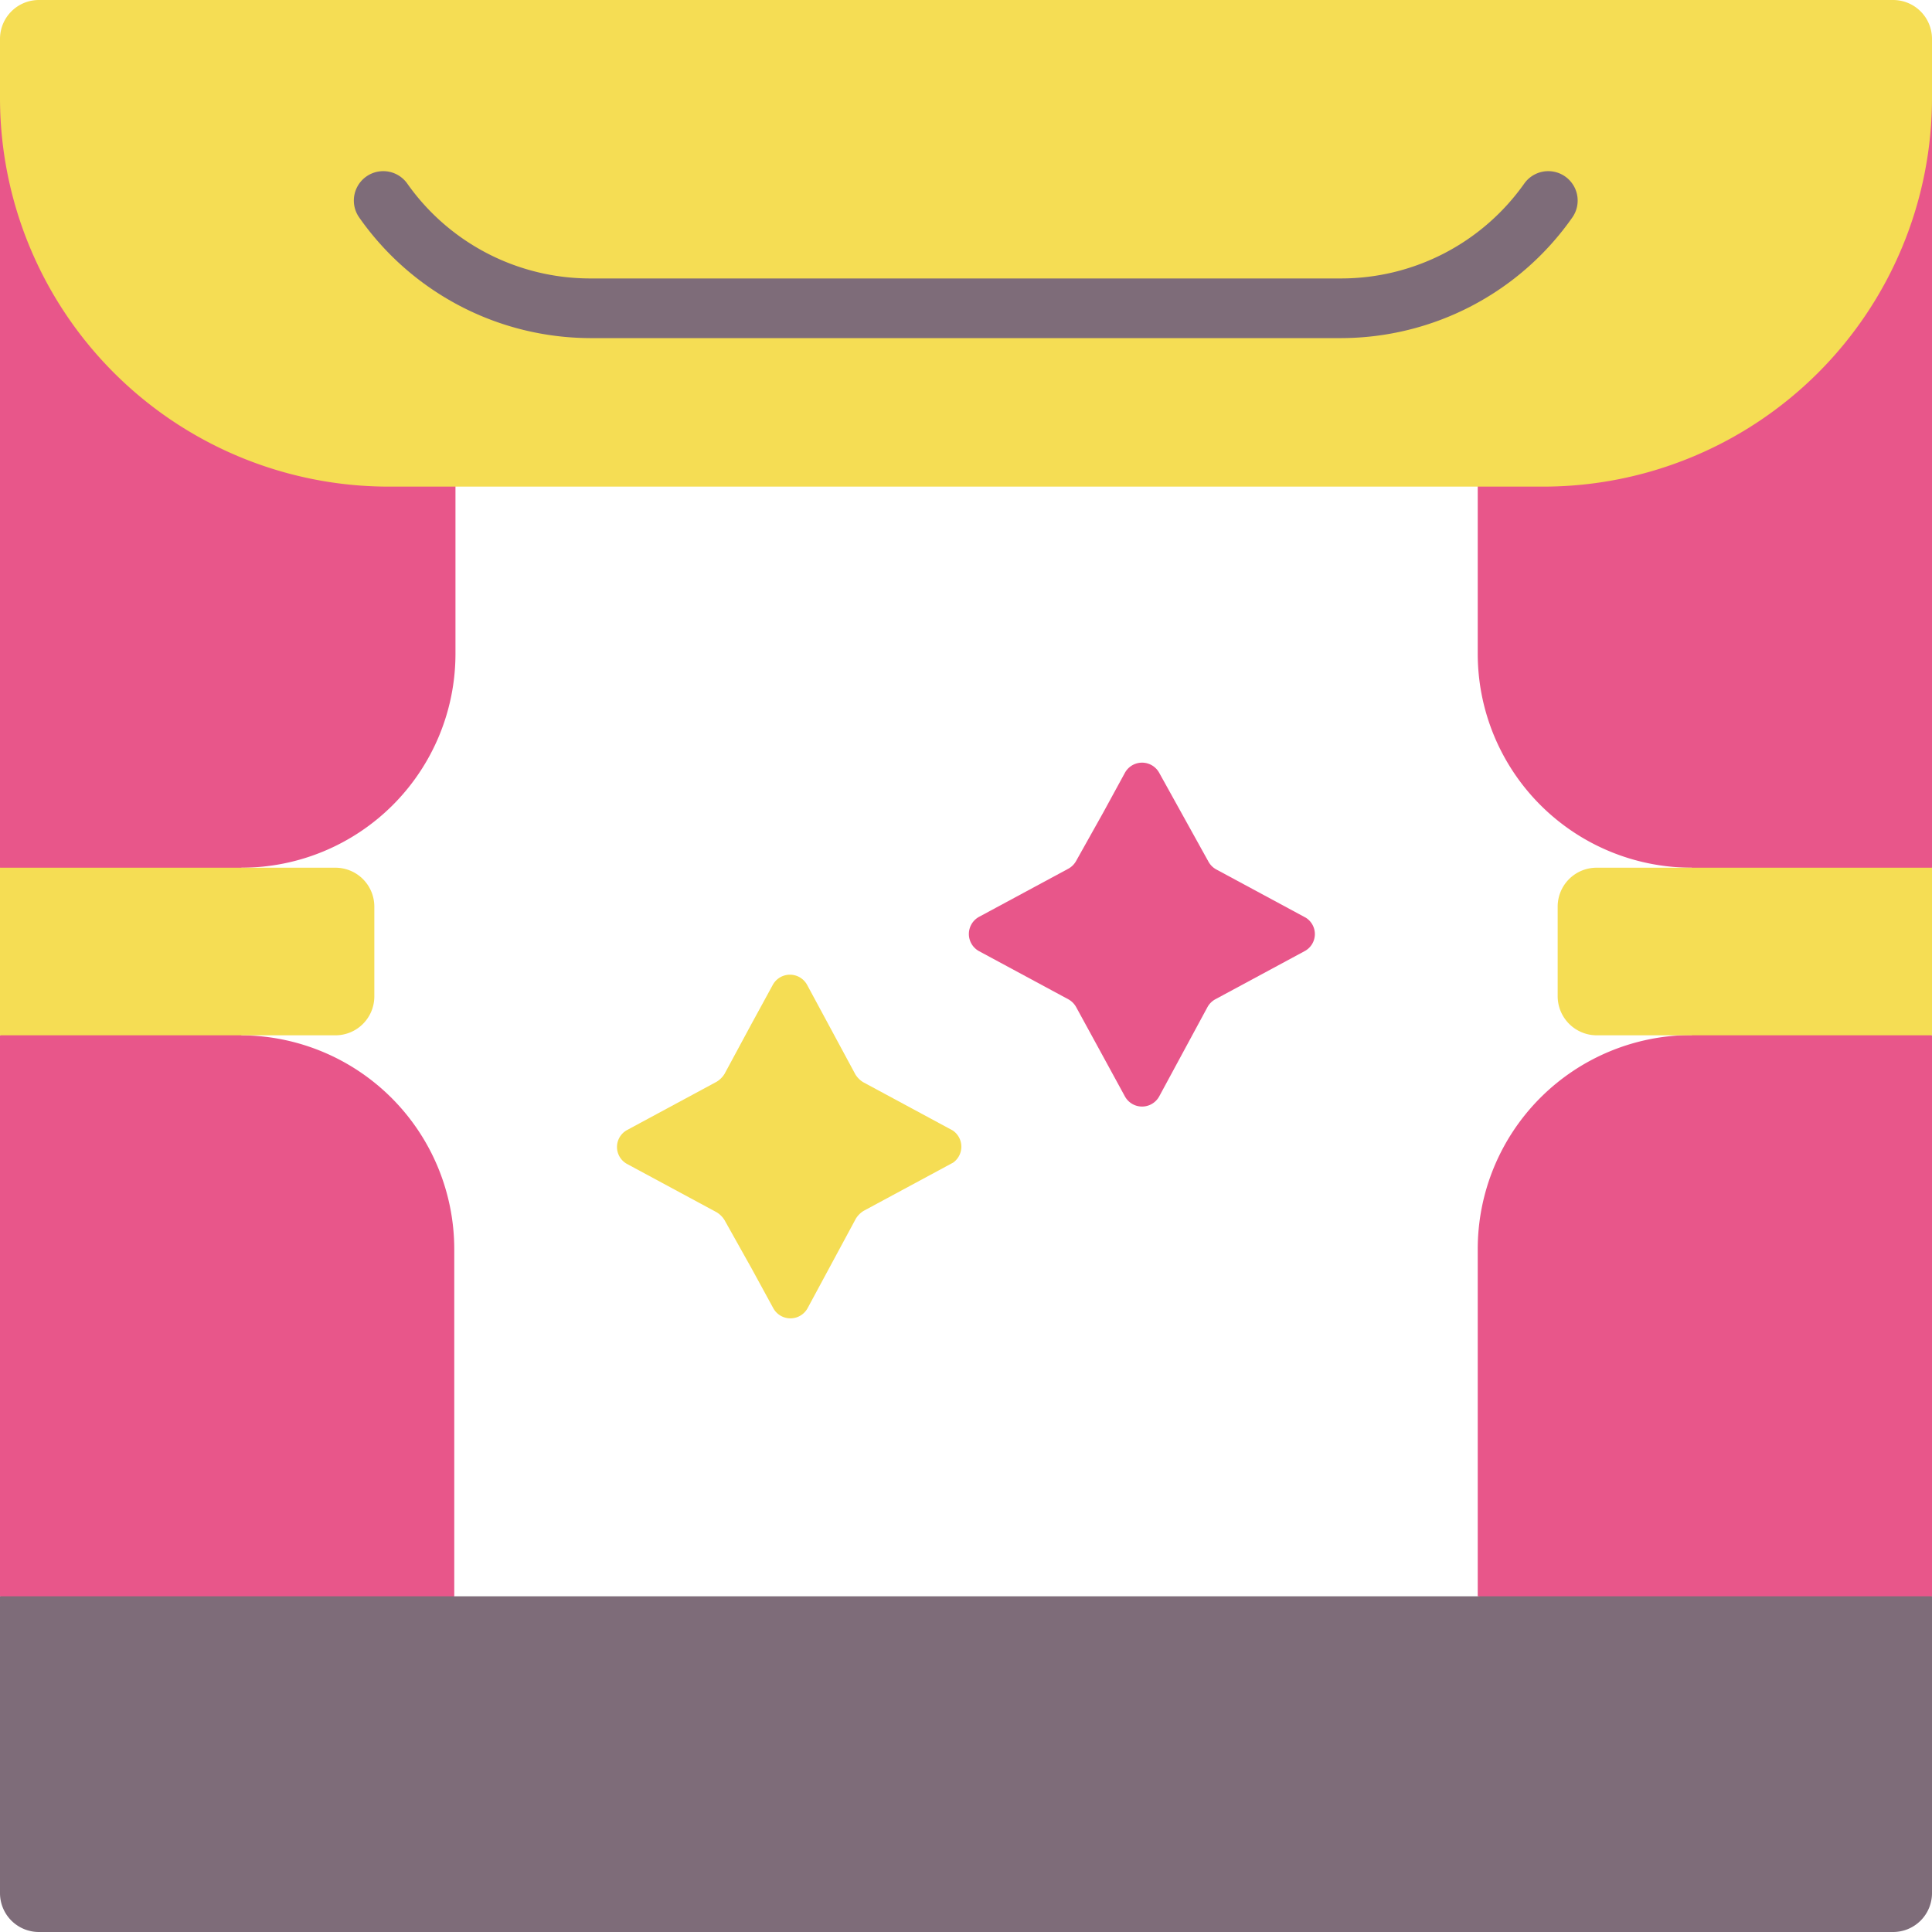
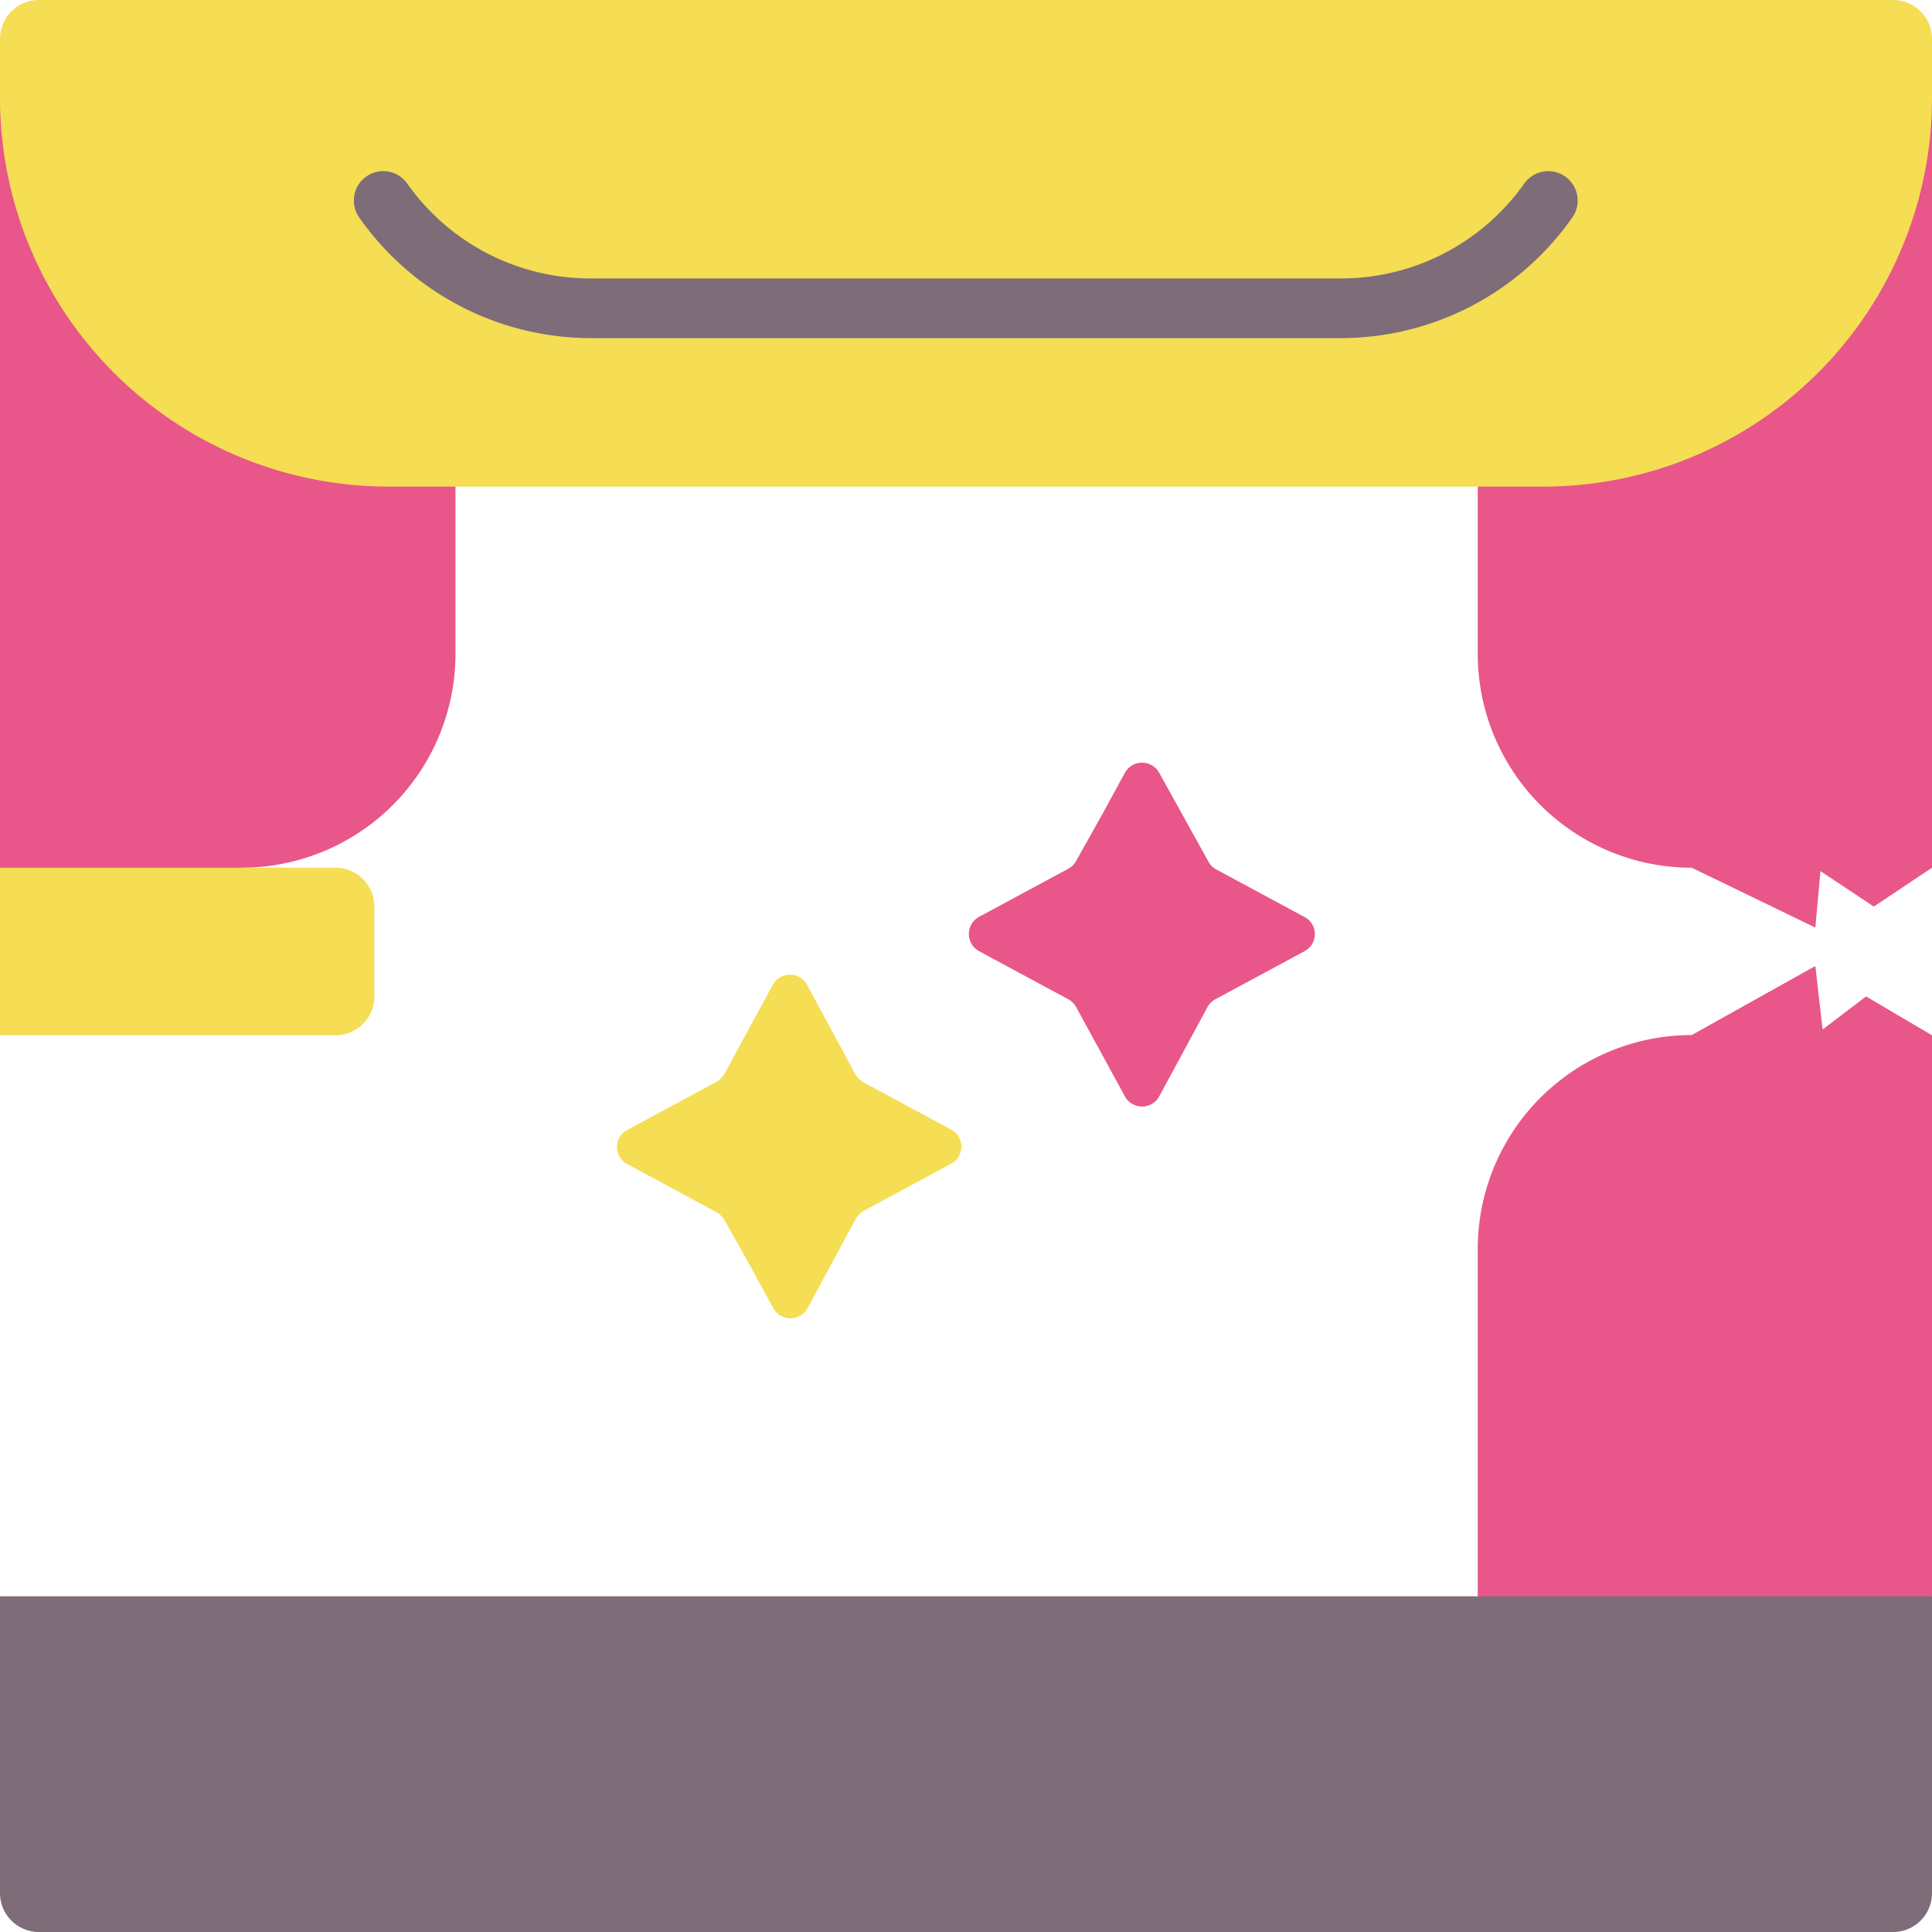
<svg xmlns="http://www.w3.org/2000/svg" viewBox="0 0 80 80">
  <defs>
    <style>.cls-1{fill:#e8568a;}.cls-2{fill:#f5dd54;}.cls-3{fill:#7e6c79;}</style>
  </defs>
  <g id="图层_2" data-name="图层 2">
    <g id="图层_1-2" data-name="图层 1">
-       <path class="cls-1" d="M18.81,51.72A8.86,8.86,0,0,0,10,42.87l-.89-1.61-2.46,1-2.91-1L0,42.87V66.1L17.2,71V67.41l1.61-1.31Z" />
      <path class="cls-1" d="M14,0V1.61H1.61C.72,1.61,0,3.16,0,4.05V35.93l1.86,1.61,4.33-1.07,2.15,1.07L10,35.93a8.86,8.86,0,0,0,8.86-8.85V0Z" />
      <path class="cls-2" d="M13.89,35.93H0v6.94H13.89a1.61,1.61,0,0,0,1.61-1.61V37.54A1.61,1.61,0,0,0,13.89,35.93Z" />
      <path class="cls-1" d="M78.39,1.61H61.19V27.08a8.86,8.86,0,0,0,8.86,8.85l5.12,2.48.21-2.34,2.21,1.47L80,35.93V4.05C80,3.16,79.28,1.61,78.39,1.61Z" />
      <path class="cls-1" d="M75.47,42.63,75.17,40l-5.12,2.86a8.86,8.86,0,0,0-8.86,8.86V66.1l14,1.71v1.51L77.09,68l1.3.16-.11-1L80,66.1V42.87l-2.73-1.61Z" />
-       <path class="cls-2" d="M75.17,35.93H66.11a1.61,1.61,0,0,0-1.61,1.61v3.72a1.62,1.62,0,0,0,1.61,1.61H80V35.93Z" />
      <path class="cls-2" d="M39.45,46.81l-3.71-2a1,1,0,0,1-.32-.32l-2-3.71a.81.81,0,0,0-1.42,0l-.9,1.65h0L30,44.47a1,1,0,0,1-.32.32l-3.71,2a.8.8,0,0,0,0,1.41l3.71,2a1,1,0,0,1,.32.32l1.12,2h0l.9,1.65a.81.81,0,0,0,1.42,0l2-3.71a1,1,0,0,1,.32-.32l3.71-2A.81.81,0,0,0,39.45,46.81Z" />
      <path class="cls-1" d="M54.07,38l-3.71-2a.82.82,0,0,1-.32-.32L48,32a.81.81,0,0,0-1.42,0l-.9,1.65h0l-1.12,2a.82.82,0,0,1-.32.32l-3.71,2a.81.81,0,0,0,0,1.41l3.71,2a.82.82,0,0,1,.32.32l1.12,2.05h0l.9,1.65a.81.81,0,0,0,1.42,0l2-3.7a.82.82,0,0,1,.32-.32l3.71-2A.8.8,0,0,0,54.07,38Z" />
      <path class="cls-2" d="M78.39,0H1.61A1.61,1.61,0,0,0,0,1.61V4.05a16.1,16.1,0,0,0,16.1,16.1H63.9A16.1,16.1,0,0,0,80,4.05V1.61A1.61,1.61,0,0,0,78.39,0Z" />
      <path class="cls-3" d="M75.17,66.1H0V78.39A1.61,1.61,0,0,0,1.61,80H78.39A1.61,1.61,0,0,0,80,78.39V66.1Z" />
      <path class="cls-3" d="M65.11,9a1.21,1.21,0,1,0-2-1.39,9.29,9.29,0,0,1-7.58,3.92H24.44a9.27,9.27,0,0,1-7.57-3.92,1.21,1.21,0,0,0-2,1.39,11.72,11.72,0,0,0,9.55,5H55.56a11.71,11.71,0,0,0,9.55-5" />
    </g>
  </g>
</svg>